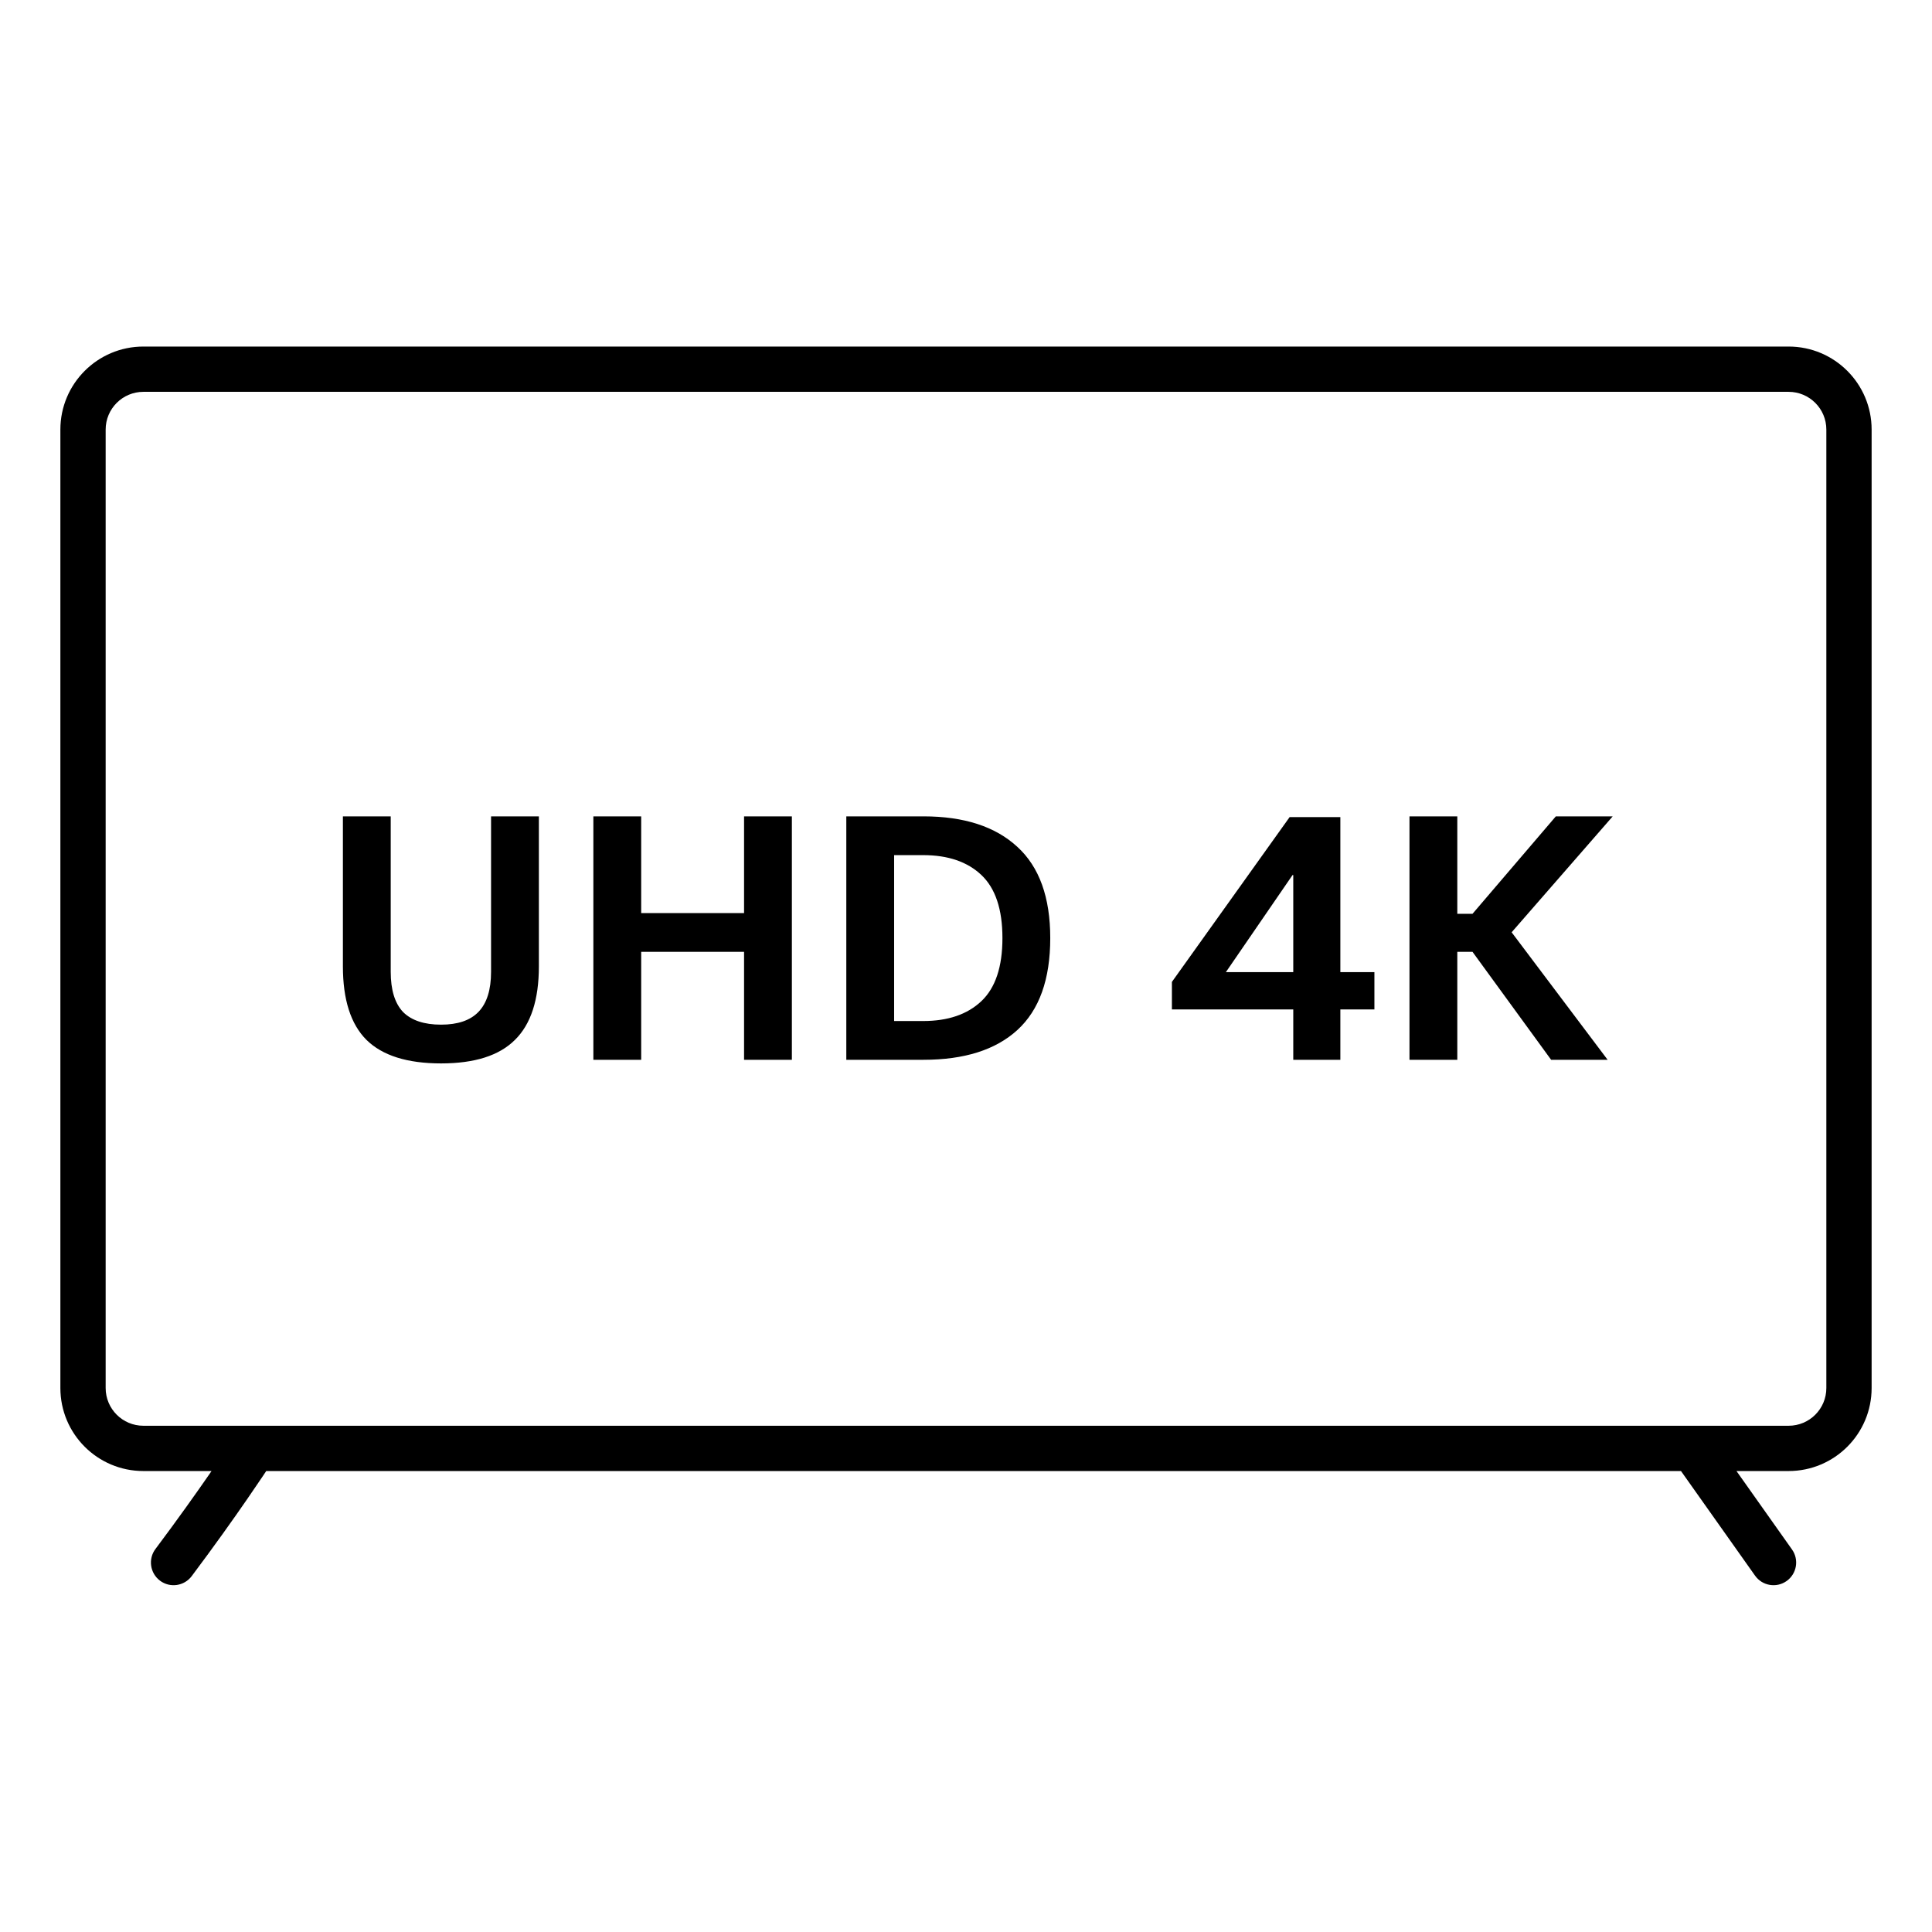
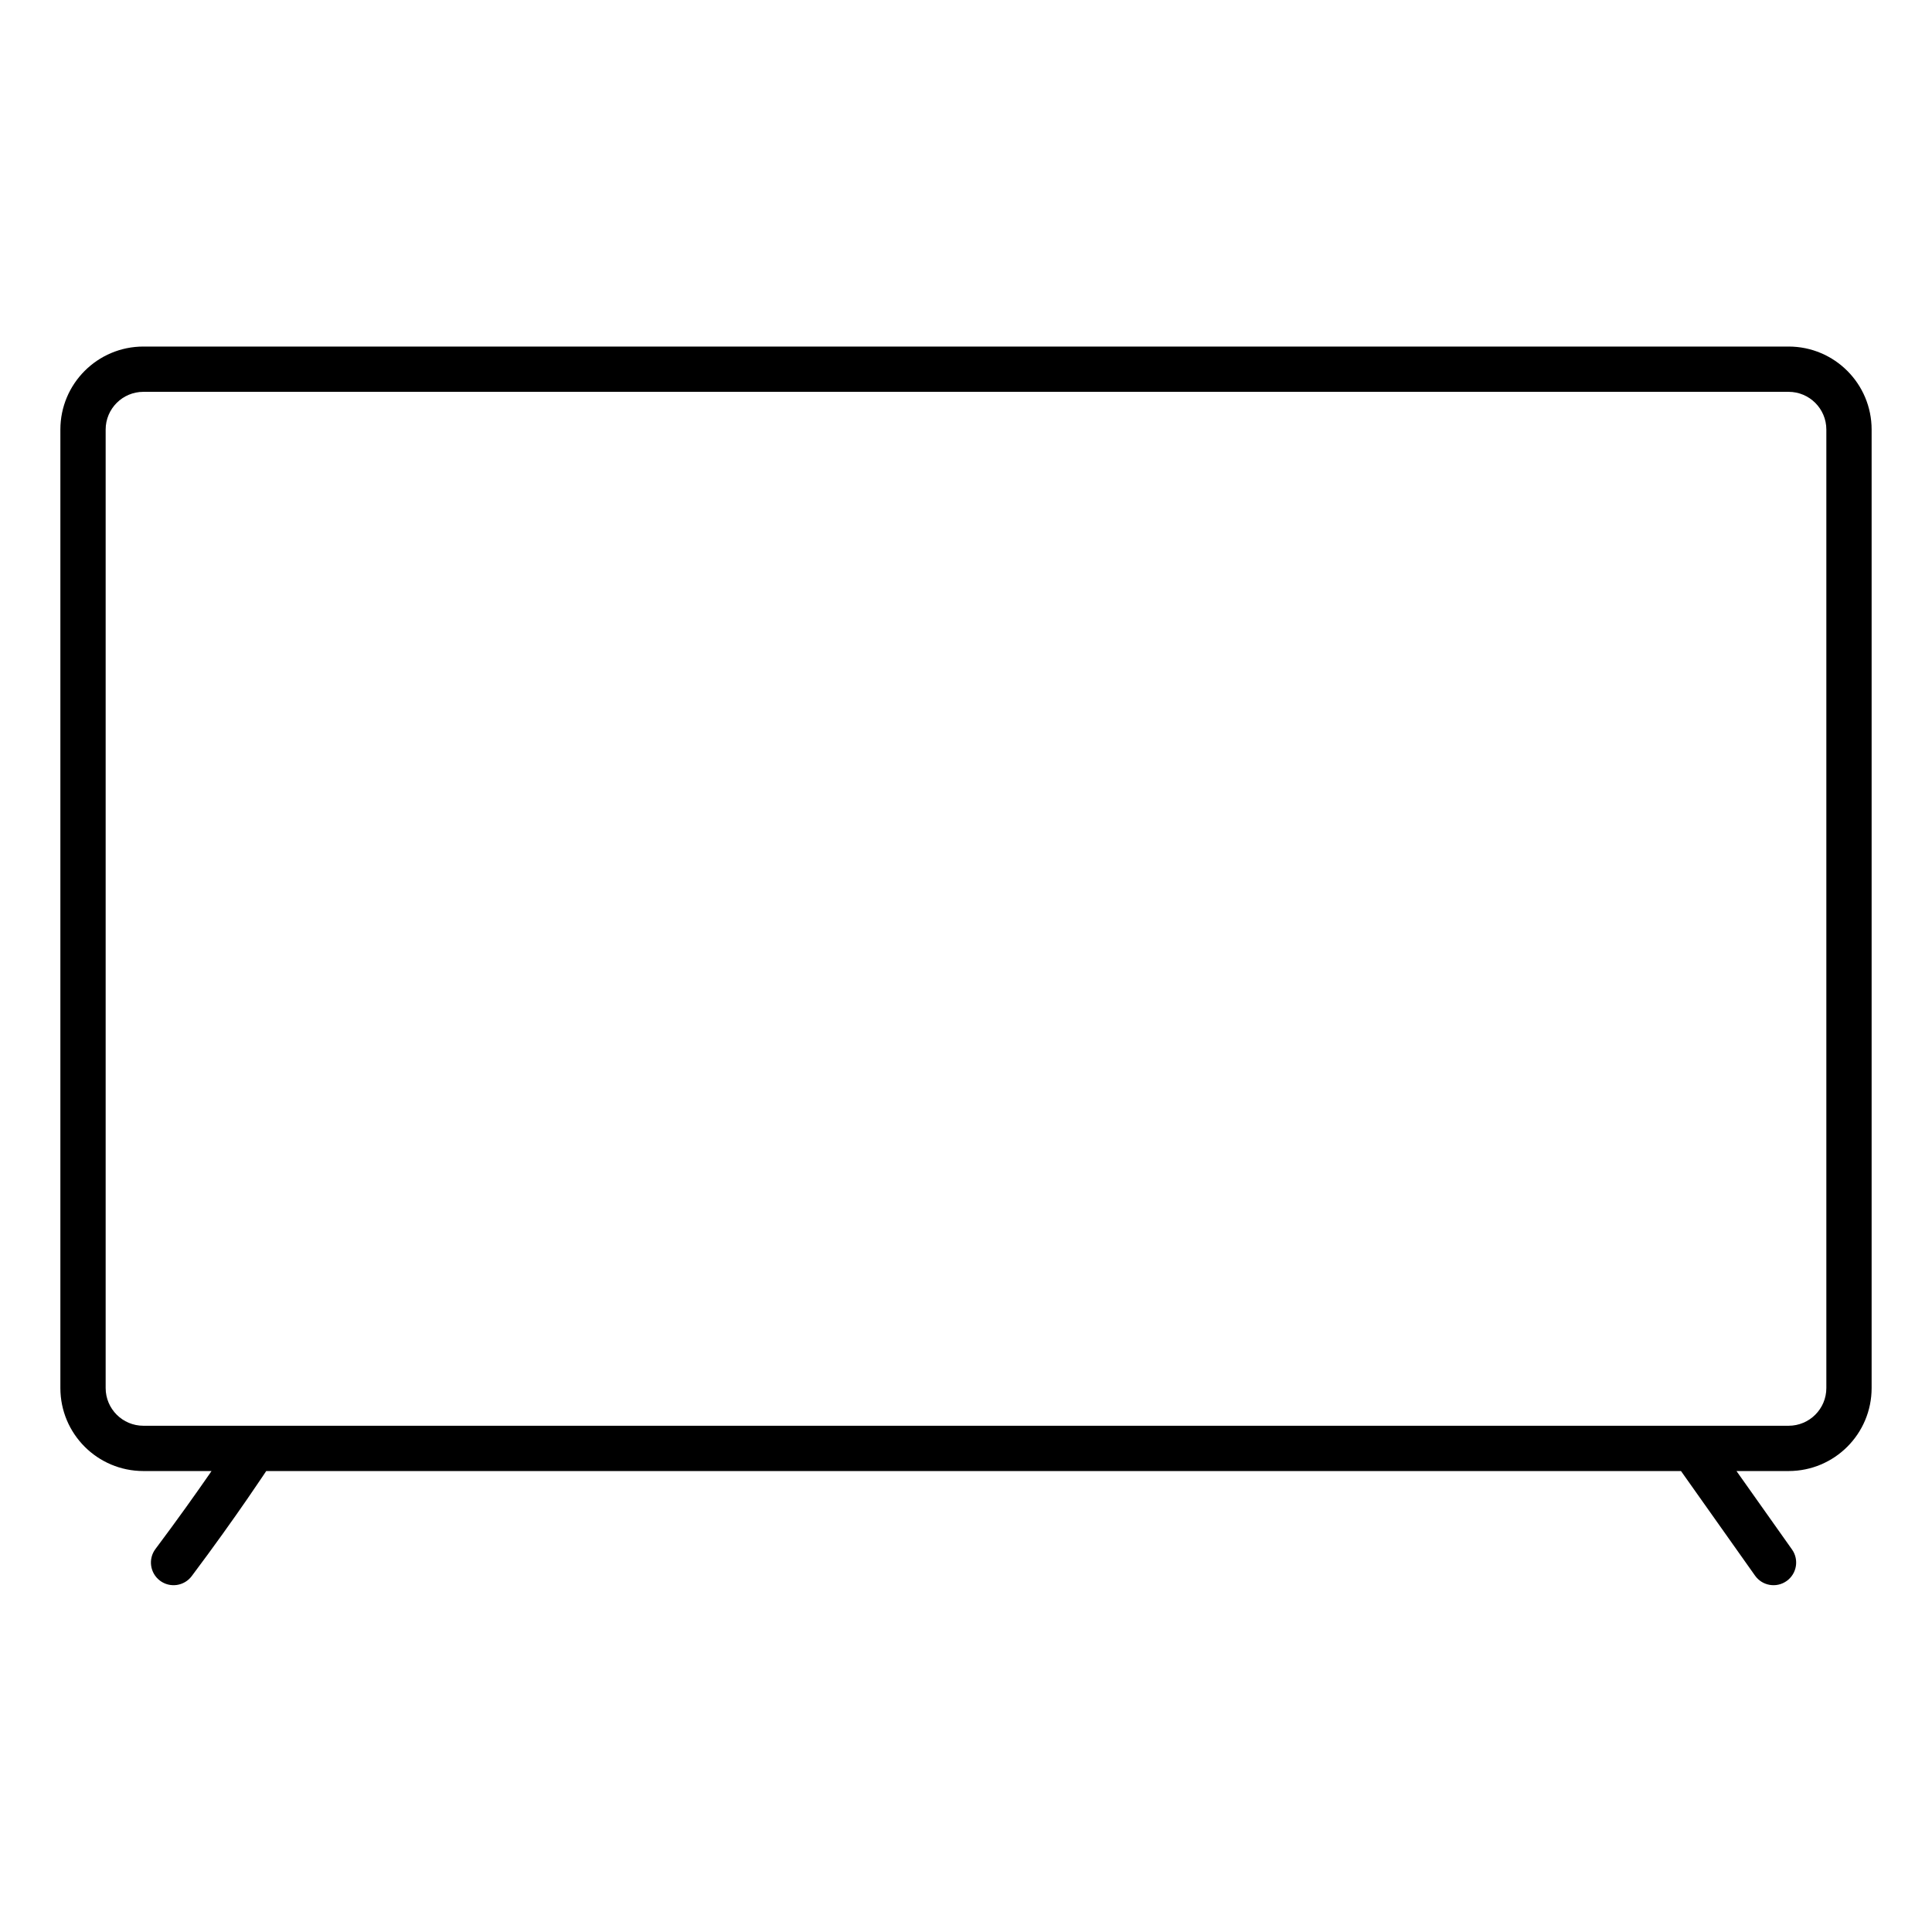
<svg xmlns="http://www.w3.org/2000/svg" width="64" height="64" viewBox="0 0 64 64" fill="none">
  <path fill-rule="evenodd" clip-rule="evenodd" d="M2 14.23C2 12.712 3.231 11.48 4.75 11.48H59.25C60.769 11.48 62 12.712 62 14.23V45.98C62 47.499 60.769 48.73 59.25 48.73H57.523L59.362 51.328C59.602 51.666 59.521 52.135 59.183 52.374C58.845 52.613 58.377 52.533 58.138 52.195L55.685 48.73H8.819C8.788 48.777 8.746 48.84 8.693 48.919C8.574 49.096 8.4 49.353 8.179 49.673C7.738 50.312 7.107 51.203 6.35 52.212C6.101 52.543 5.631 52.61 5.3 52.362C4.969 52.113 4.901 51.643 5.15 51.312C5.893 50.321 6.512 49.446 6.946 48.82L7.007 48.73H4.75C3.231 48.73 2 47.499 2 45.98V14.23ZM4.75 12.98C4.06 12.98 3.5 13.54 3.5 14.23V45.98C3.5 46.671 4.06 47.23 4.75 47.23H59.25C59.94 47.23 60.5 46.671 60.5 45.98V14.23C60.5 13.54 59.94 12.98 59.25 12.98H4.75Z" fill="black" />
-   <path d="M16.267 27.043H17.851V32.011C17.851 33.115 17.587 33.927 17.059 34.447C16.539 34.967 15.723 35.227 14.611 35.227C13.491 35.227 12.667 34.967 12.139 34.447C11.619 33.927 11.359 33.115 11.359 32.011V27.043H12.943V32.191C12.943 32.791 13.079 33.235 13.351 33.523C13.631 33.803 14.051 33.943 14.611 33.943C15.163 33.943 15.575 33.803 15.847 33.523C16.127 33.235 16.267 32.791 16.267 32.191V27.043ZM26.232 27.043V35.107H24.648V31.531H21.24V35.107H19.656V27.043H21.24V30.247H24.648V27.043H26.232ZM34.791 31.075C34.791 32.443 34.427 33.459 33.699 34.123C32.979 34.779 31.943 35.107 30.591 35.107H28.035V27.043H30.591C31.935 27.043 32.971 27.379 33.699 28.051C34.427 28.715 34.791 29.723 34.791 31.075ZM29.619 28.327V33.823H30.579C31.403 33.823 32.047 33.603 32.511 33.163C32.975 32.723 33.207 32.027 33.207 31.075C33.207 30.123 32.975 29.427 32.511 28.987C32.047 28.547 31.403 28.327 30.579 28.327H29.619ZM44.401 27.067V32.203H45.529V33.439H44.401V35.107H42.841V33.439H38.821V32.527L42.721 27.067H44.401ZM42.841 32.203V28.987H42.817L40.609 32.203H42.841ZM48.275 35.107H46.691V27.043H48.275V30.271H48.779L51.539 27.043H53.423L50.075 30.883L53.255 35.107H51.383L48.779 31.531H48.275V35.107Z" fill="black" />
</svg>